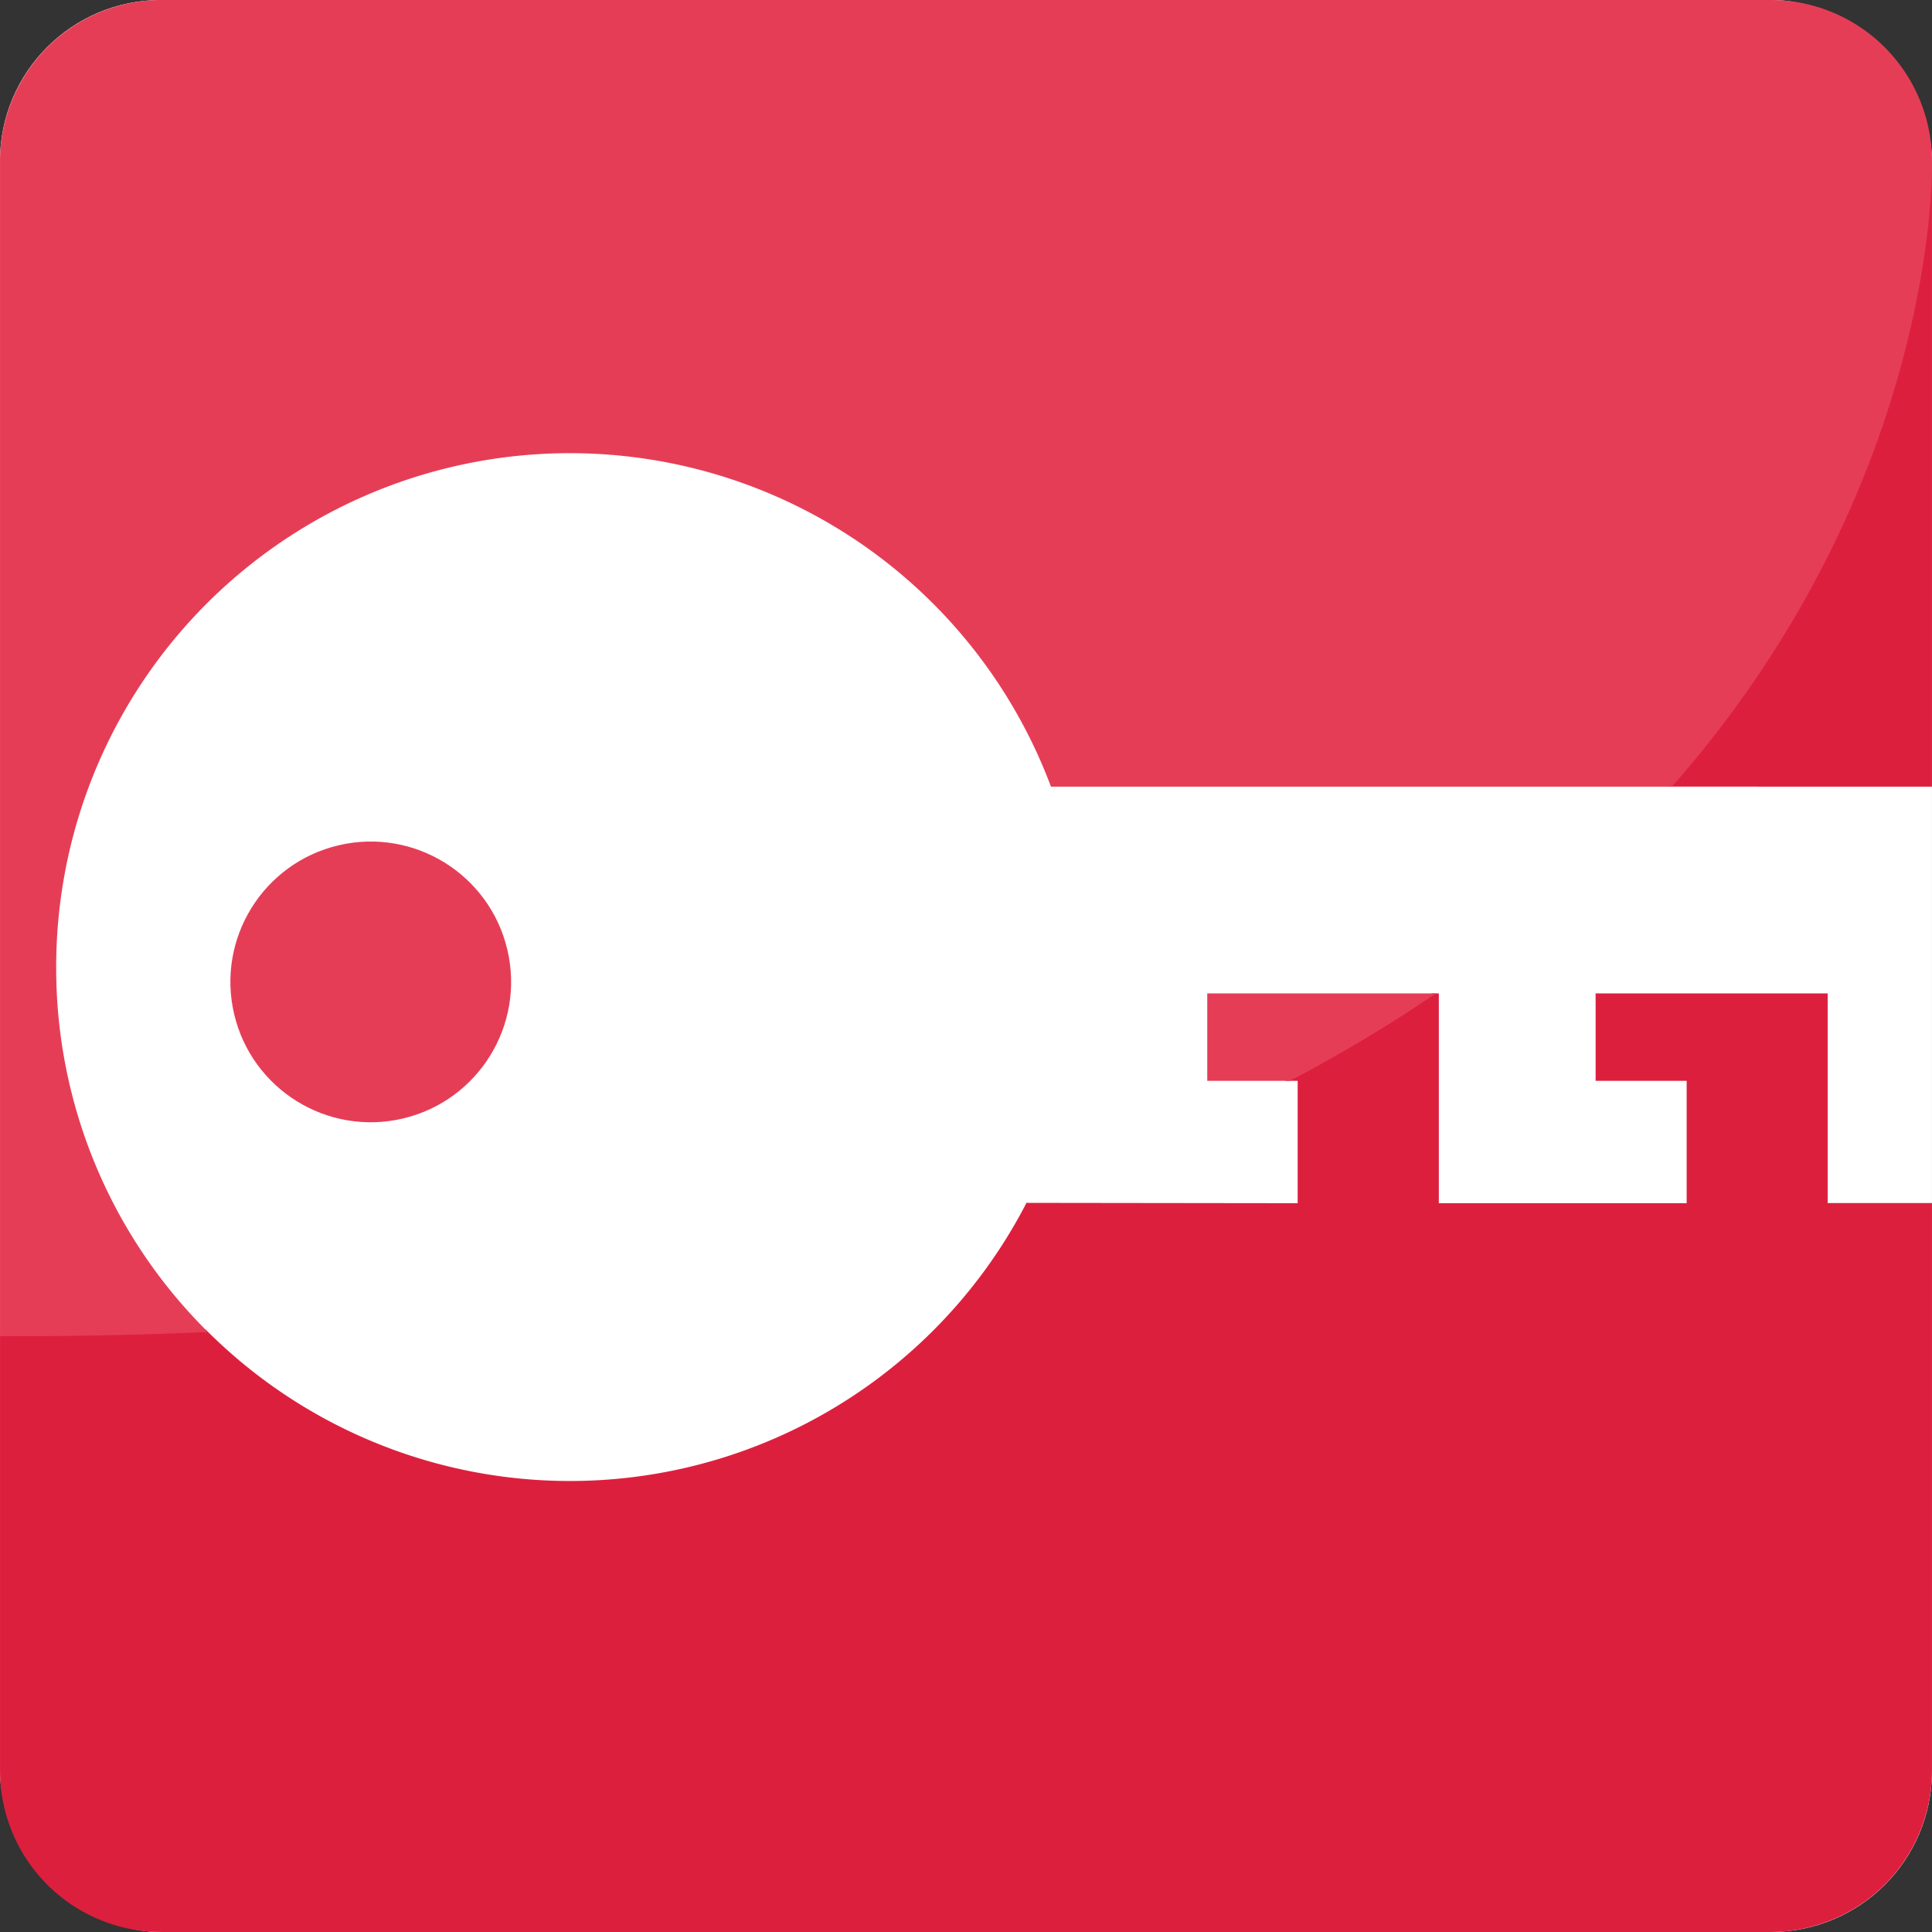
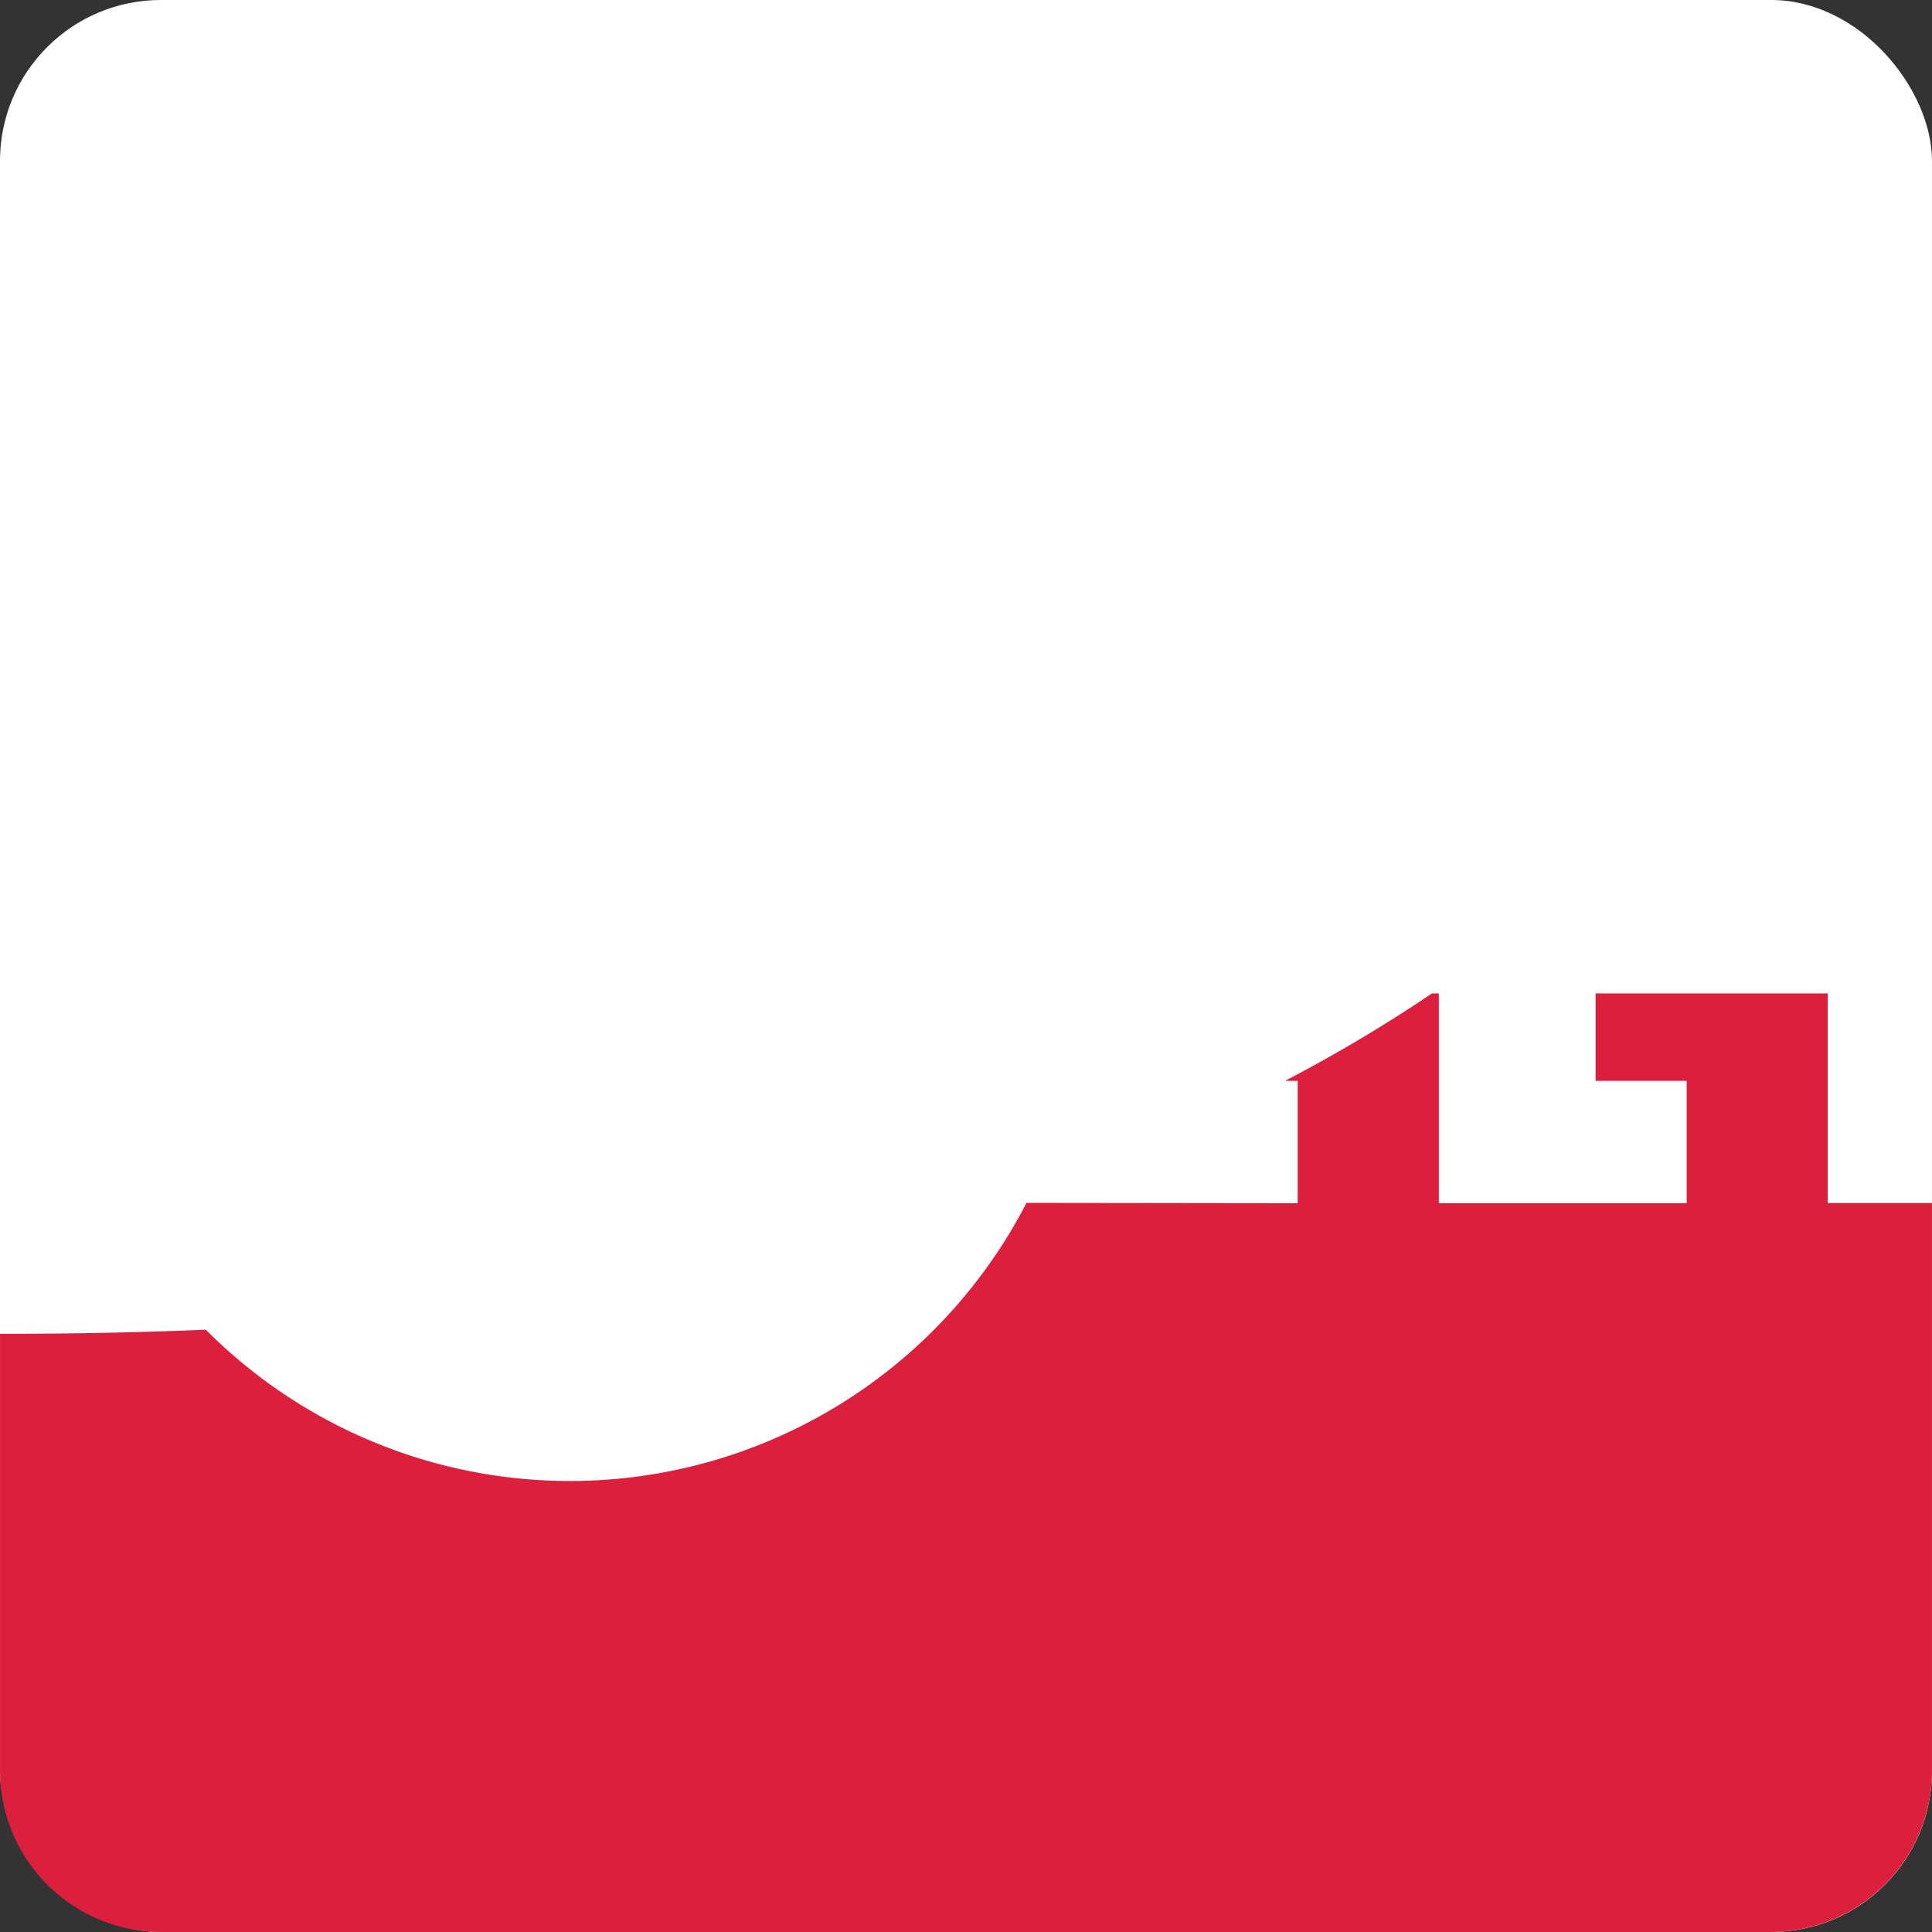
<svg xmlns="http://www.w3.org/2000/svg" id="Layer_1" data-name="Layer 1" viewBox="0 0 511.76 511.76">
  <rect x="0" y="0" width="511.76" height="511.76" fill="#333333" stroke="none" />
  <defs>
    <style>.cls-1{fill:#fff;stroke:#fff;}.cls-1,.cls-2,.cls-3{stroke-miterlimit:10;stroke-width:0.59px;}.cls-2{fill:#dd1f3e;stroke:#dd1f3e;}.cls-3{fill:#e63d57;stroke:#e63d57;}</style>
  </defs>
  <title>icon</title>
  <rect class="cls-1" x="0.29" y="0.29" width="511.17" height="511.17" rx="42.35" />
-   <path class="cls-2" d="M511.63,207.36V44c-.19,13.46-4.21,89.89-68.73,163.35Z" transform="translate(-0.17 0.72)" />
  <path class="cls-2" d="M484,318.25V262.71H423.12v22.58h24.12v33H381V262.71h-1.43a396.74,396.74,0,0,1-37.83,22.58h2.46v33l-71.95-.09A136.39,136.39,0,0,1,54.56,351.79q-26,1.11-54.09,1.08V468.39a42.47,42.47,0,0,0,42.34,42.35H469.29a42.47,42.47,0,0,0,42.34-42.35V318.25Z" transform="translate(-0.17 0.72)" />
-   <circle class="cls-3" cx="98.39" cy="259.36" r="36.88" transform="translate(-57.13 30.27) rotate(-13.28)" />
-   <path class="cls-3" d="M14.76,255.52a136.37,136.37,0,0,1,264-48.16H442.9C514,126.45,511.63,41.92,511.63,41.92A42.47,42.47,0,0,0,469.29-.43H42.81A42.47,42.47,0,0,0,.47,41.92v311q28.07.06,54.09-1.08A135.92,135.92,0,0,1,14.76,255.52Z" transform="translate(-0.17 0.72)" />
-   <path class="cls-3" d="M320.25,262.71v22.58h21.49a396.74,396.74,0,0,0,37.83-22.58Z" transform="translate(-0.17 0.72)" />
</svg>